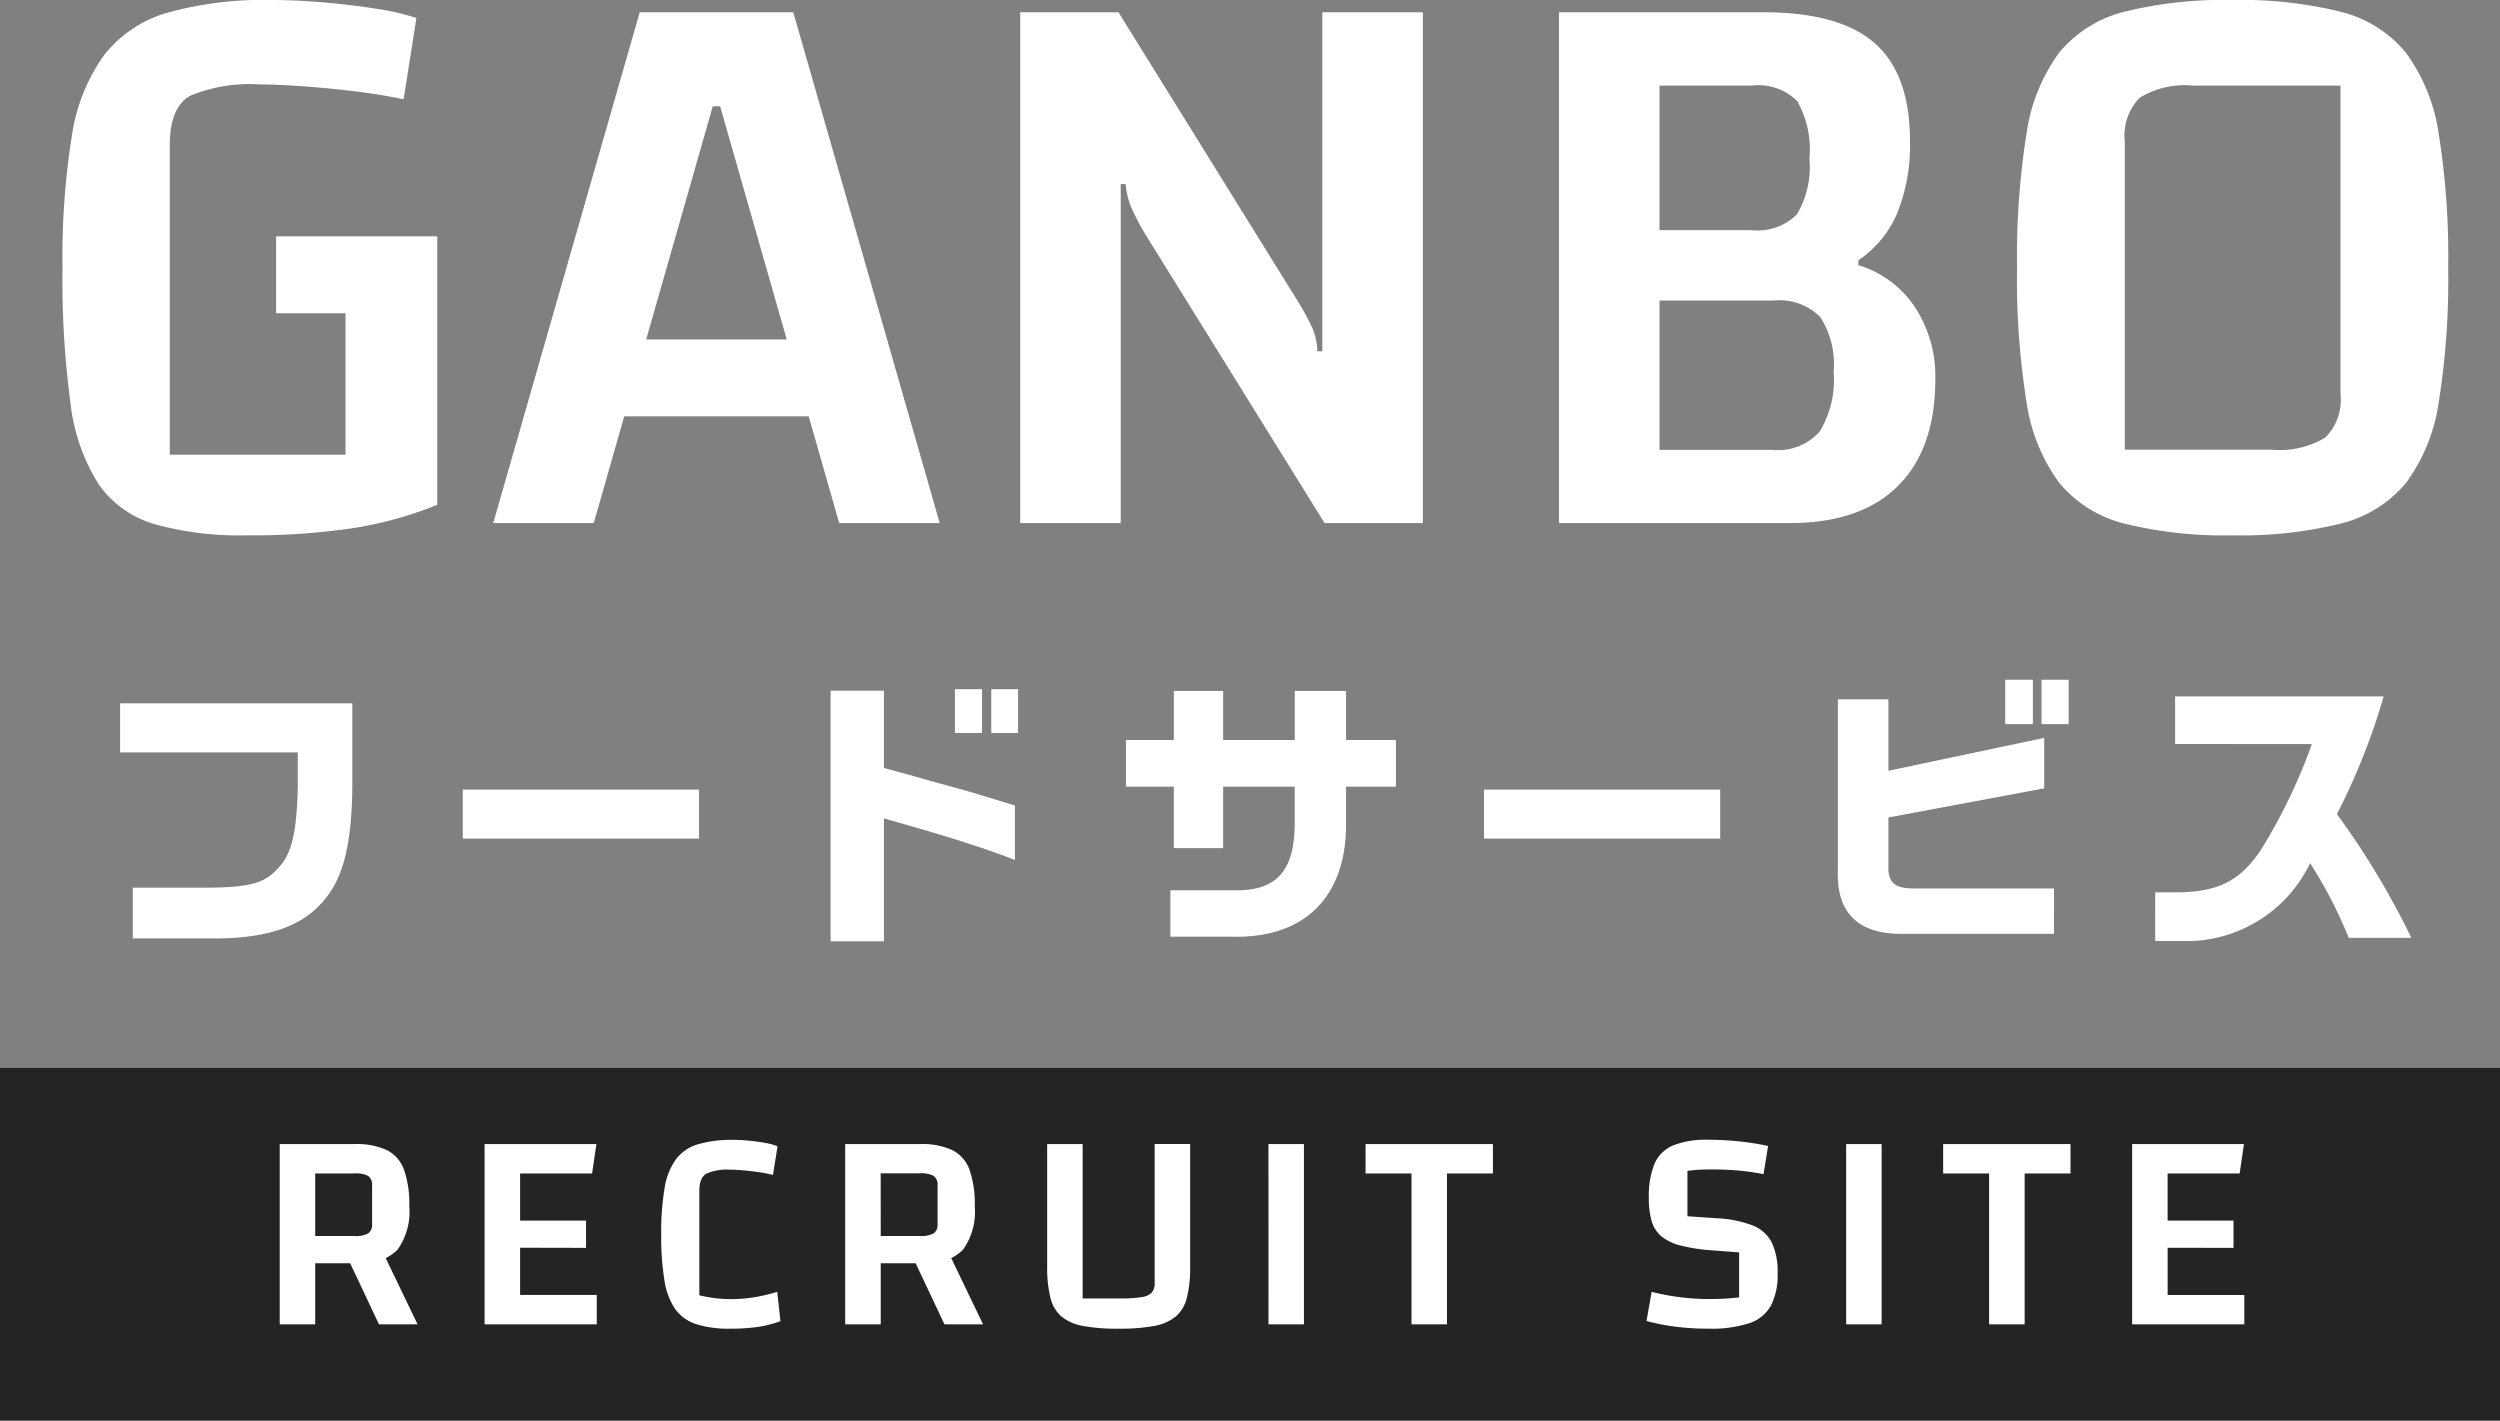
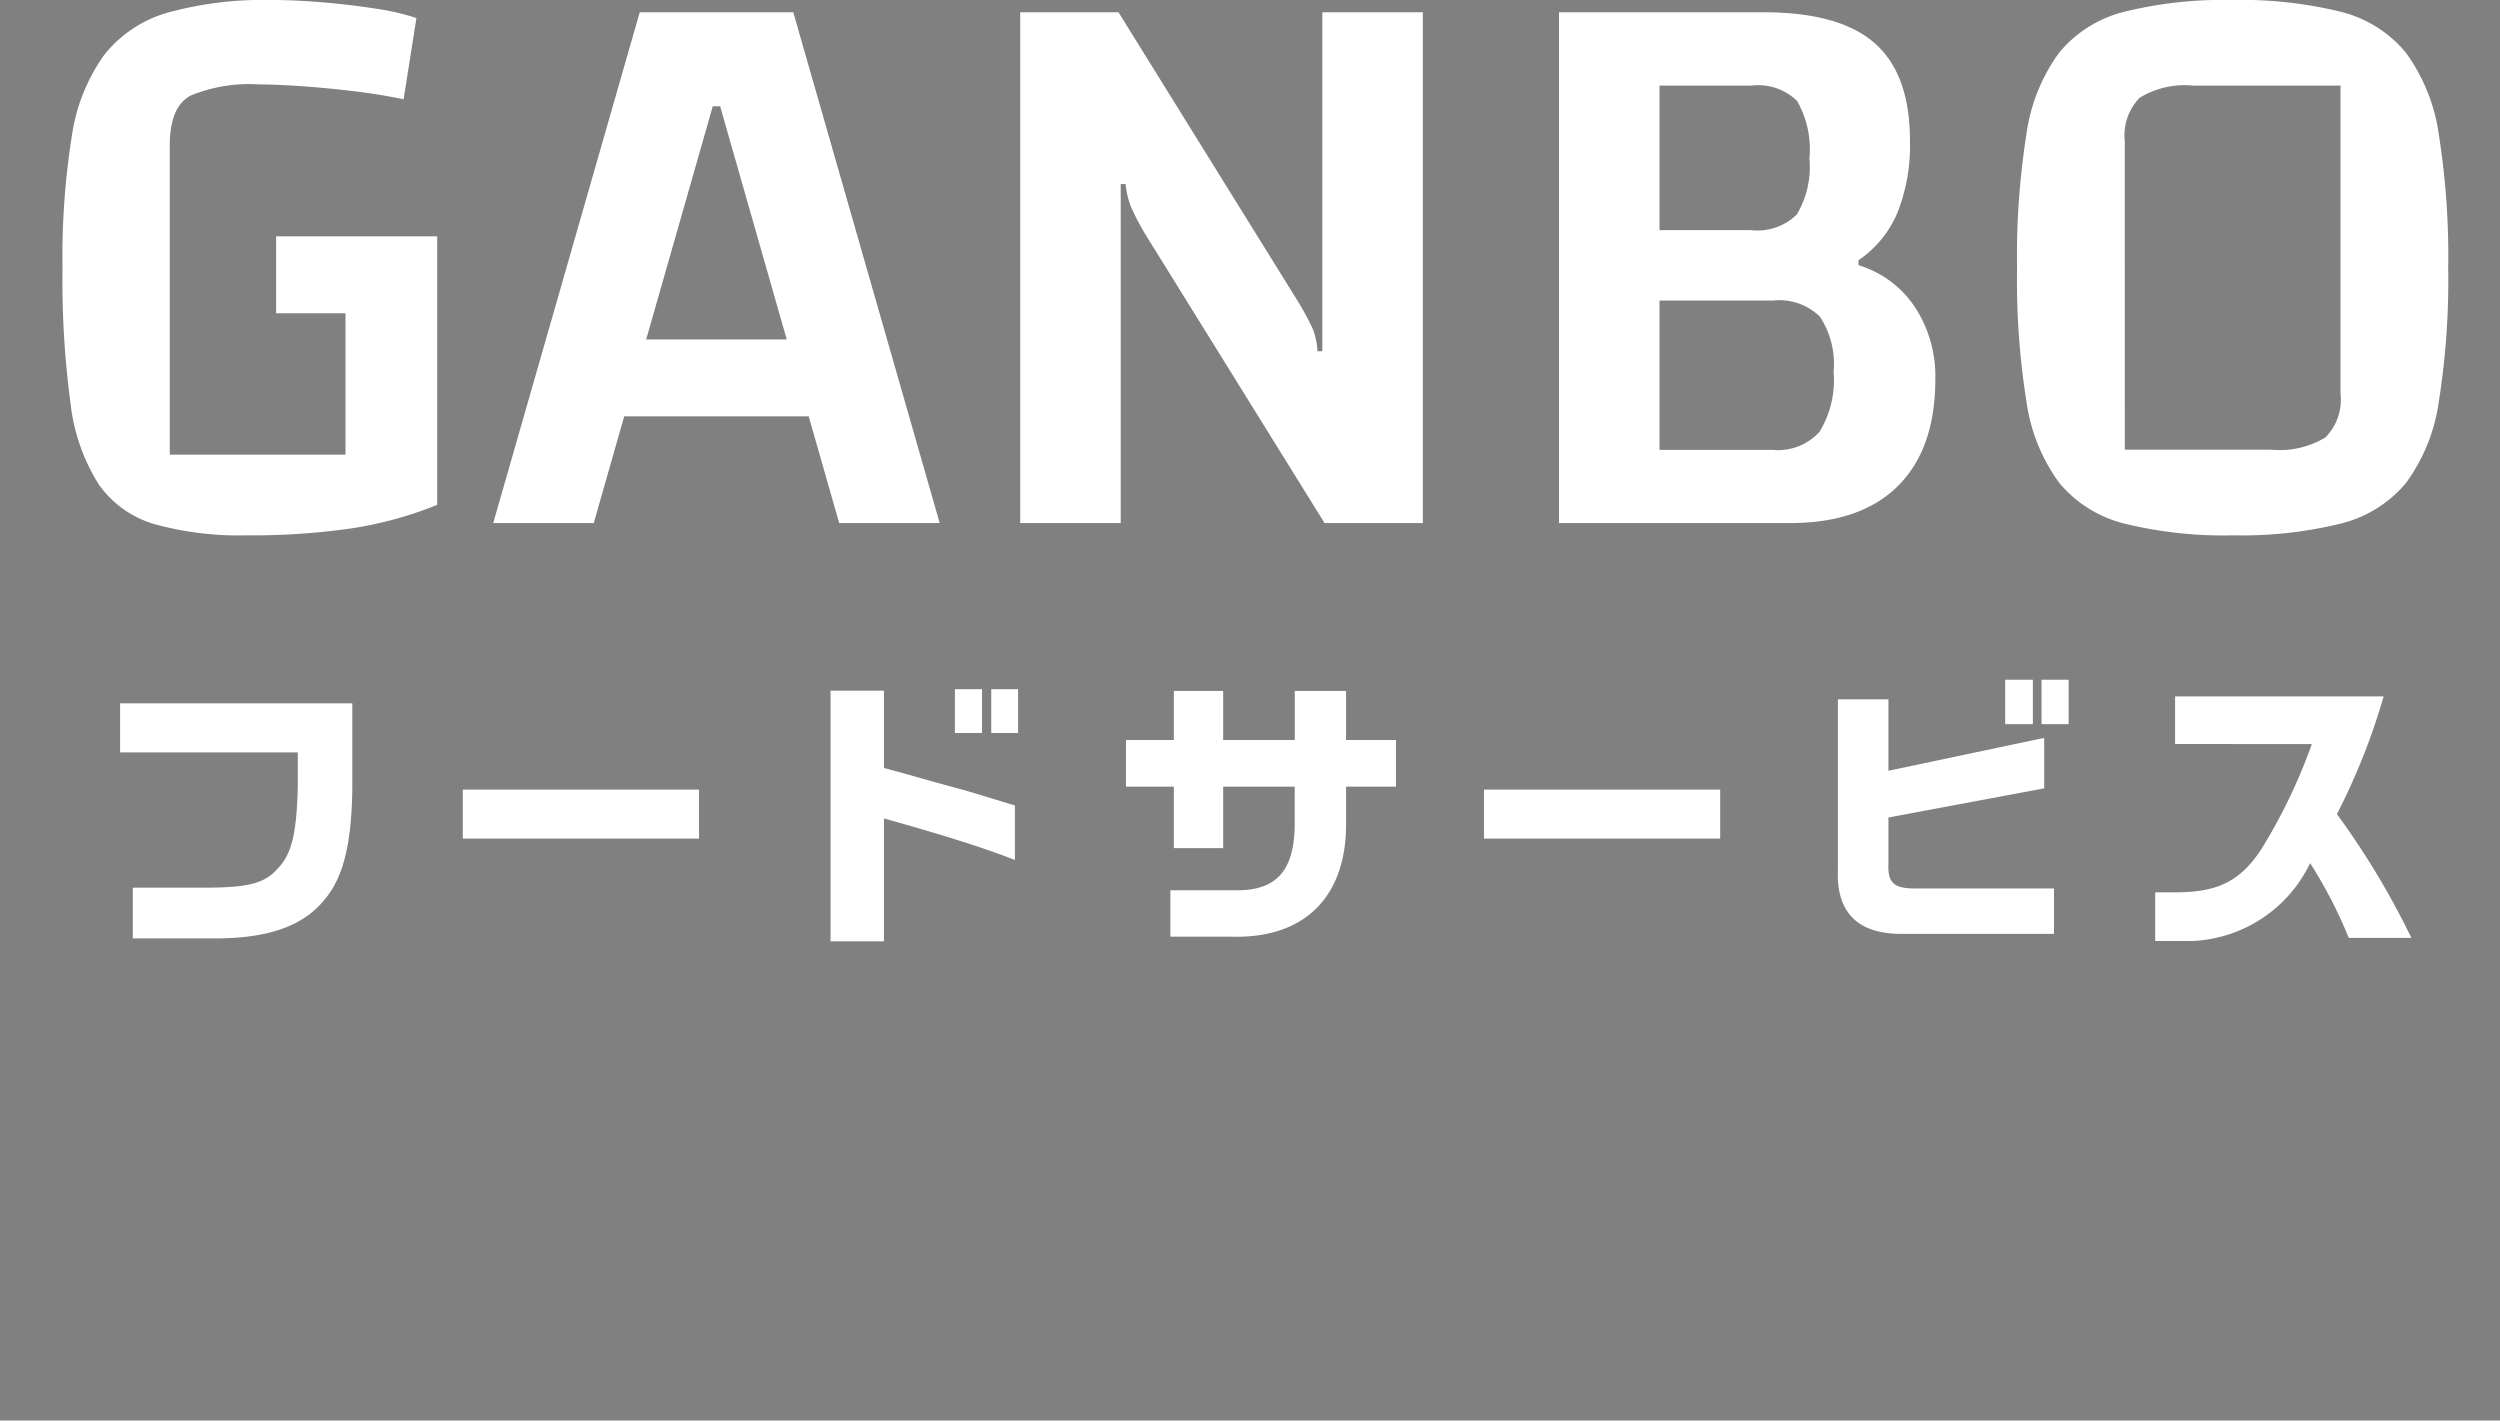
<svg xmlns="http://www.w3.org/2000/svg" width="156" height="88.64" viewBox="0 0 156 88.64">
  <rect x="0" y="0" width="156" height="88.64" fill="#808080" stroke="none" />
  <defs>
    <style>.a{fill:#fff;}.b{fill:#222524;}</style>
  </defs>
  <g transform="translate(-46 -45.36)">
    <path class="a" d="M14.366.765a19.732,19.732,0,0,1-5.7-.692,6.456,6.456,0,0,1-3.5-2.481A11.983,11.983,0,0,1,3.4-7.475a57.886,57.886,0,0,1-.5-8.437,48.139,48.139,0,0,1,.577-8.2,11.509,11.509,0,0,1,2.03-5.106A7.777,7.777,0,0,1,9.5-31.863a22.555,22.555,0,0,1,6.476-.777q1.381,0,3.075.139t3.3.386a15.224,15.224,0,0,1,2.634.6l-.8,5.073q-1.42-.306-3.129-.51t-3.282-.312q-1.573-.108-2.6-.108a9.583,9.583,0,0,0-4.285.7q-1.295.7-1.295,3.105v19.3H25.6l.686,3.128A23.784,23.784,0,0,1,20.95.328,43.354,43.354,0,0,1,14.366.765ZM20.559-1.53V-13.093H16.23v-4.8H26.283V-1.137ZM29.777,0l9.142-31.875H48.5L57.638,0H51.365L43.936-26.01h-.459L36.05,0Zm4.985-6.659v-4.8H52.73v4.8ZM62.661,0V-31.875h6.132l11.1,17.884a16.194,16.194,0,0,1,1.014,1.858,4.125,4.125,0,0,1,.3,1.41h.306V-31.875h6.273V0H81.653l-11.1-17.884a15.386,15.386,0,0,1-.988-1.869,5.15,5.15,0,0,1-.326-1.4h-.306V0Zm33.62-31.875h12.756q4.746,0,6.945,1.93t2.2,6.092a11.356,11.356,0,0,1-.792,4.508,6.728,6.728,0,0,1-2.424,2.946v.306a6.478,6.478,0,0,1,3.515,2.6,7.864,7.864,0,0,1,1.283,4.514q0,4.335-2.324,6.655T110.7,0H96.281ZM102.554-1.85,99.837-4.568H109.6A3.487,3.487,0,0,0,112.541-5.7a6.207,6.207,0,0,0,.877-3.742,5.377,5.377,0,0,0-.852-3.434,3.627,3.627,0,0,0-2.913-1.012h-7.916v-4.392h6.535a3.492,3.492,0,0,0,2.848-.975,5.762,5.762,0,0,0,.787-3.5,6.061,6.061,0,0,0-.761-3.575,3.439,3.439,0,0,0-2.834-.969H99.837l2.717-2.717Zm22.31-14.062a48.778,48.778,0,0,1,.588-8.368,11.192,11.192,0,0,1,2.053-5.092,7.693,7.693,0,0,1,4.089-2.544,25.9,25.9,0,0,1,6.724-.724,25.944,25.944,0,0,1,6.7.724,7.648,7.648,0,0,1,4.109,2.564,11.317,11.317,0,0,1,2.053,5.092,48.426,48.426,0,0,1,.588,8.349,48.319,48.319,0,0,1-.588,8.343A11.164,11.164,0,0,1,149.131-2.5,7.7,7.7,0,0,1,145.023.041a25.944,25.944,0,0,1-6.7.724,25.9,25.9,0,0,1-6.724-.724A7.693,7.693,0,0,1,127.506-2.5a11.163,11.163,0,0,1-2.053-5.067A48.318,48.318,0,0,1,124.864-15.912Zm6.723,11.333h9.158a5.5,5.5,0,0,0,3.358-.763,3.335,3.335,0,0,0,.945-2.725V-27.3h-9.209a5.383,5.383,0,0,0-3.327.763,3.375,3.375,0,0,0-.926,2.725Z" transform="translate(47 78)" />
    <path class="a" d="M1.494-10.692H12.582v2.16c-.072,2.88-.378,4.176-1.224,5.058-.81.936-1.782,1.206-4.392,1.224H2.286V.918H7.38C10.8.918,13,.126,14.346-1.62c1.1-1.368,1.6-3.456,1.638-6.858v-5.274H1.494ZM22.878-8.37v3.06H37.62V-8.37Zm22.95-6.174V1.1h3.33V-6.57C52.83-5.544,55.4-4.734,57.33-3.978v-3.4c-2.124-.648-2.934-.9-3.69-1.1-.99-.27-1.98-.54-2.97-.828L49.158-9.72v-4.824Zm7.758-.09V-11.9h1.692v-2.736Zm2.268,0V-11.9h1.674v-2.736Zm8.406,3.168V-8.55h2.988v3.834h3.078V-8.55H74.79v2.124c.036,3.06-1.08,4.374-3.69,4.338H67.032V.81h3.816c4.608.126,7.236-2.538,7.146-7.254V-8.55h3.114v-2.916H77.994v-3.06h-3.2v3.06H70.326v-3.06H67.248v3.06ZM86.6-8.37v3.06H101.34V-8.37ZM108.684-14V-3.366c-.108,2.664,1.242,4.014,4,4h9.486V-2.2h-8.694c-1.3,0-1.692-.36-1.638-1.548v-2.88l9.72-1.818v-3.15l-9.72,2.052V-14Zm10.44-1.224v2.772h1.728v-2.772Zm2.268,0v2.772h1.692v-2.772Zm16.866,4.014a34.288,34.288,0,0,1-3.168,6.588c-1.332,2-2.736,2.682-5.472,2.664h-1.134V1.08h2.268a8.56,8.56,0,0,0,7.4-4.86A28.535,28.535,0,0,1,140.562.882h3.906a49.9,49.9,0,0,0-4.644-7.722,40.7,40.7,0,0,0,2.916-7.344H129.726v2.97Z" transform="translate(52 103)" />
-     <path class="b" d="M0,0H156V22H0Z" transform="translate(46 112)" />
-     <path class="a" d="M3.668-3.812V0H1.454V-11.25H6.12a4.529,4.529,0,0,1,2.013.374A2.2,2.2,0,0,1,9.209-9.652a6.446,6.446,0,0,1,.33,2.283A4.071,4.071,0,0,1,8.8-4.651a3.063,3.063,0,0,1-2.411.839Zm0-1.7H6.1a1.683,1.683,0,0,0,.875-.162.662.662,0,0,0,.243-.594v-2.4a.662.662,0,0,0-.243-.594A1.683,1.683,0,0,0,6.1-9.417H3.668Zm3.959.464L10.058,0H7.649L5.587-4.372Zm8.827.266v2.944h4.784V0h-7V-11.25h6.978l-.27,1.833H16.455v2.944h4.113v1.7ZM32.7-.2A7.052,7.052,0,0,1,31.29.16a11.776,11.776,0,0,1-1.72.11,6.749,6.749,0,0,1-2.129-.283A2.583,2.583,0,0,1,26.13-.957a4.338,4.338,0,0,1-.671-1.8,17.263,17.263,0,0,1-.2-2.857A16.6,16.6,0,0,1,25.47-8.5a4.222,4.222,0,0,1,.707-1.8,2.675,2.675,0,0,1,1.377-.937,7.6,7.6,0,0,1,2.238-.276q.411,0,.927.049t1,.136a4.109,4.109,0,0,1,.8.213l-.284,1.79a8.77,8.77,0,0,0-.938-.18q-.513-.072-.978-.11t-.767-.038a3.2,3.2,0,0,0-1.471.247q-.443.247-.443,1.1v6.49a7.887,7.887,0,0,0,.951.177,8.164,8.164,0,0,0,1.026.064,9.071,9.071,0,0,0,1.495-.124A10.832,10.832,0,0,0,32.5-2.03Zm6.258-3.614V0H36.74V-11.25h4.666a4.529,4.529,0,0,1,2.013.374,2.2,2.2,0,0,1,1.076,1.223,6.446,6.446,0,0,1,.33,2.283,4.071,4.071,0,0,1-.738,2.718,3.063,3.063,0,0,1-2.411.839Zm0-1.7h2.428a1.683,1.683,0,0,0,.875-.162.662.662,0,0,0,.243-.594v-2.4a.662.662,0,0,0-.243-.594,1.683,1.683,0,0,0-.875-.162H38.954Zm3.959.464L45.344,0H42.935L40.873-4.372ZM53.8.27A11.7,11.7,0,0,1,51.584.1,2.927,2.927,0,0,1,50.23-.494a2.241,2.241,0,0,1-.686-1.174,7.777,7.777,0,0,1-.2-1.921V-11.25h2.214v9.634h2.326A8.374,8.374,0,0,0,55.235-1.7a1.068,1.068,0,0,0,.638-.288.871.871,0,0,0,.178-.585v-8.68h2.214v7.662a7.678,7.678,0,0,1-.2,1.917A2.264,2.264,0,0,1,57.378-.5,2.916,2.916,0,0,1,56.021.1,11.732,11.732,0,0,1,53.8.27Zm9.352-11.52h2.214V0H63.154ZM74.292-9.417V0H72.078V-9.417H69.211V-11.25h7.947v1.833ZM87.064-2.031a13.452,13.452,0,0,0,1.718.328,14.277,14.277,0,0,0,1.839.123q.454,0,.87-.018t1.031-.086V-4.49l-1.689-.13A11.11,11.11,0,0,1,88.9-4.911a3.154,3.154,0,0,1-1.209-.567,1.93,1.93,0,0,1-.624-.95,5.062,5.062,0,0,1-.179-1.462,5.318,5.318,0,0,1,.354-2.133,2.182,2.182,0,0,1,1.164-1.144,5.458,5.458,0,0,1,2.147-.352,18.847,18.847,0,0,1,1.9.093,17.753,17.753,0,0,1,1.876.294l-.284,1.757q-.825-.156-1.57-.223t-1.637-.067q-.522,0-.842.018t-.7.072v2.829l1.837.126a7.16,7.16,0,0,1,2.258.458A2.253,2.253,0,0,1,94.568-5.09a4.329,4.329,0,0,1,.356,1.91A4.163,4.163,0,0,1,94.5-1.159,2.407,2.407,0,0,1,93.138-.066,7.706,7.706,0,0,1,90.621.27,16.685,16.685,0,0,1,88.642.157a13.552,13.552,0,0,1-1.9-.368ZM99.2-11.25h2.214V0H99.2Zm11.138,1.833V0H108.12V-9.417h-2.867V-11.25H113.2v1.833Zm8.923,4.639v2.944h4.784V0h-7V-11.25h6.978l-.27,1.833h-4.494v2.944h4.113v1.7Z" transform="translate(62 128)" />
  </g>
</svg>